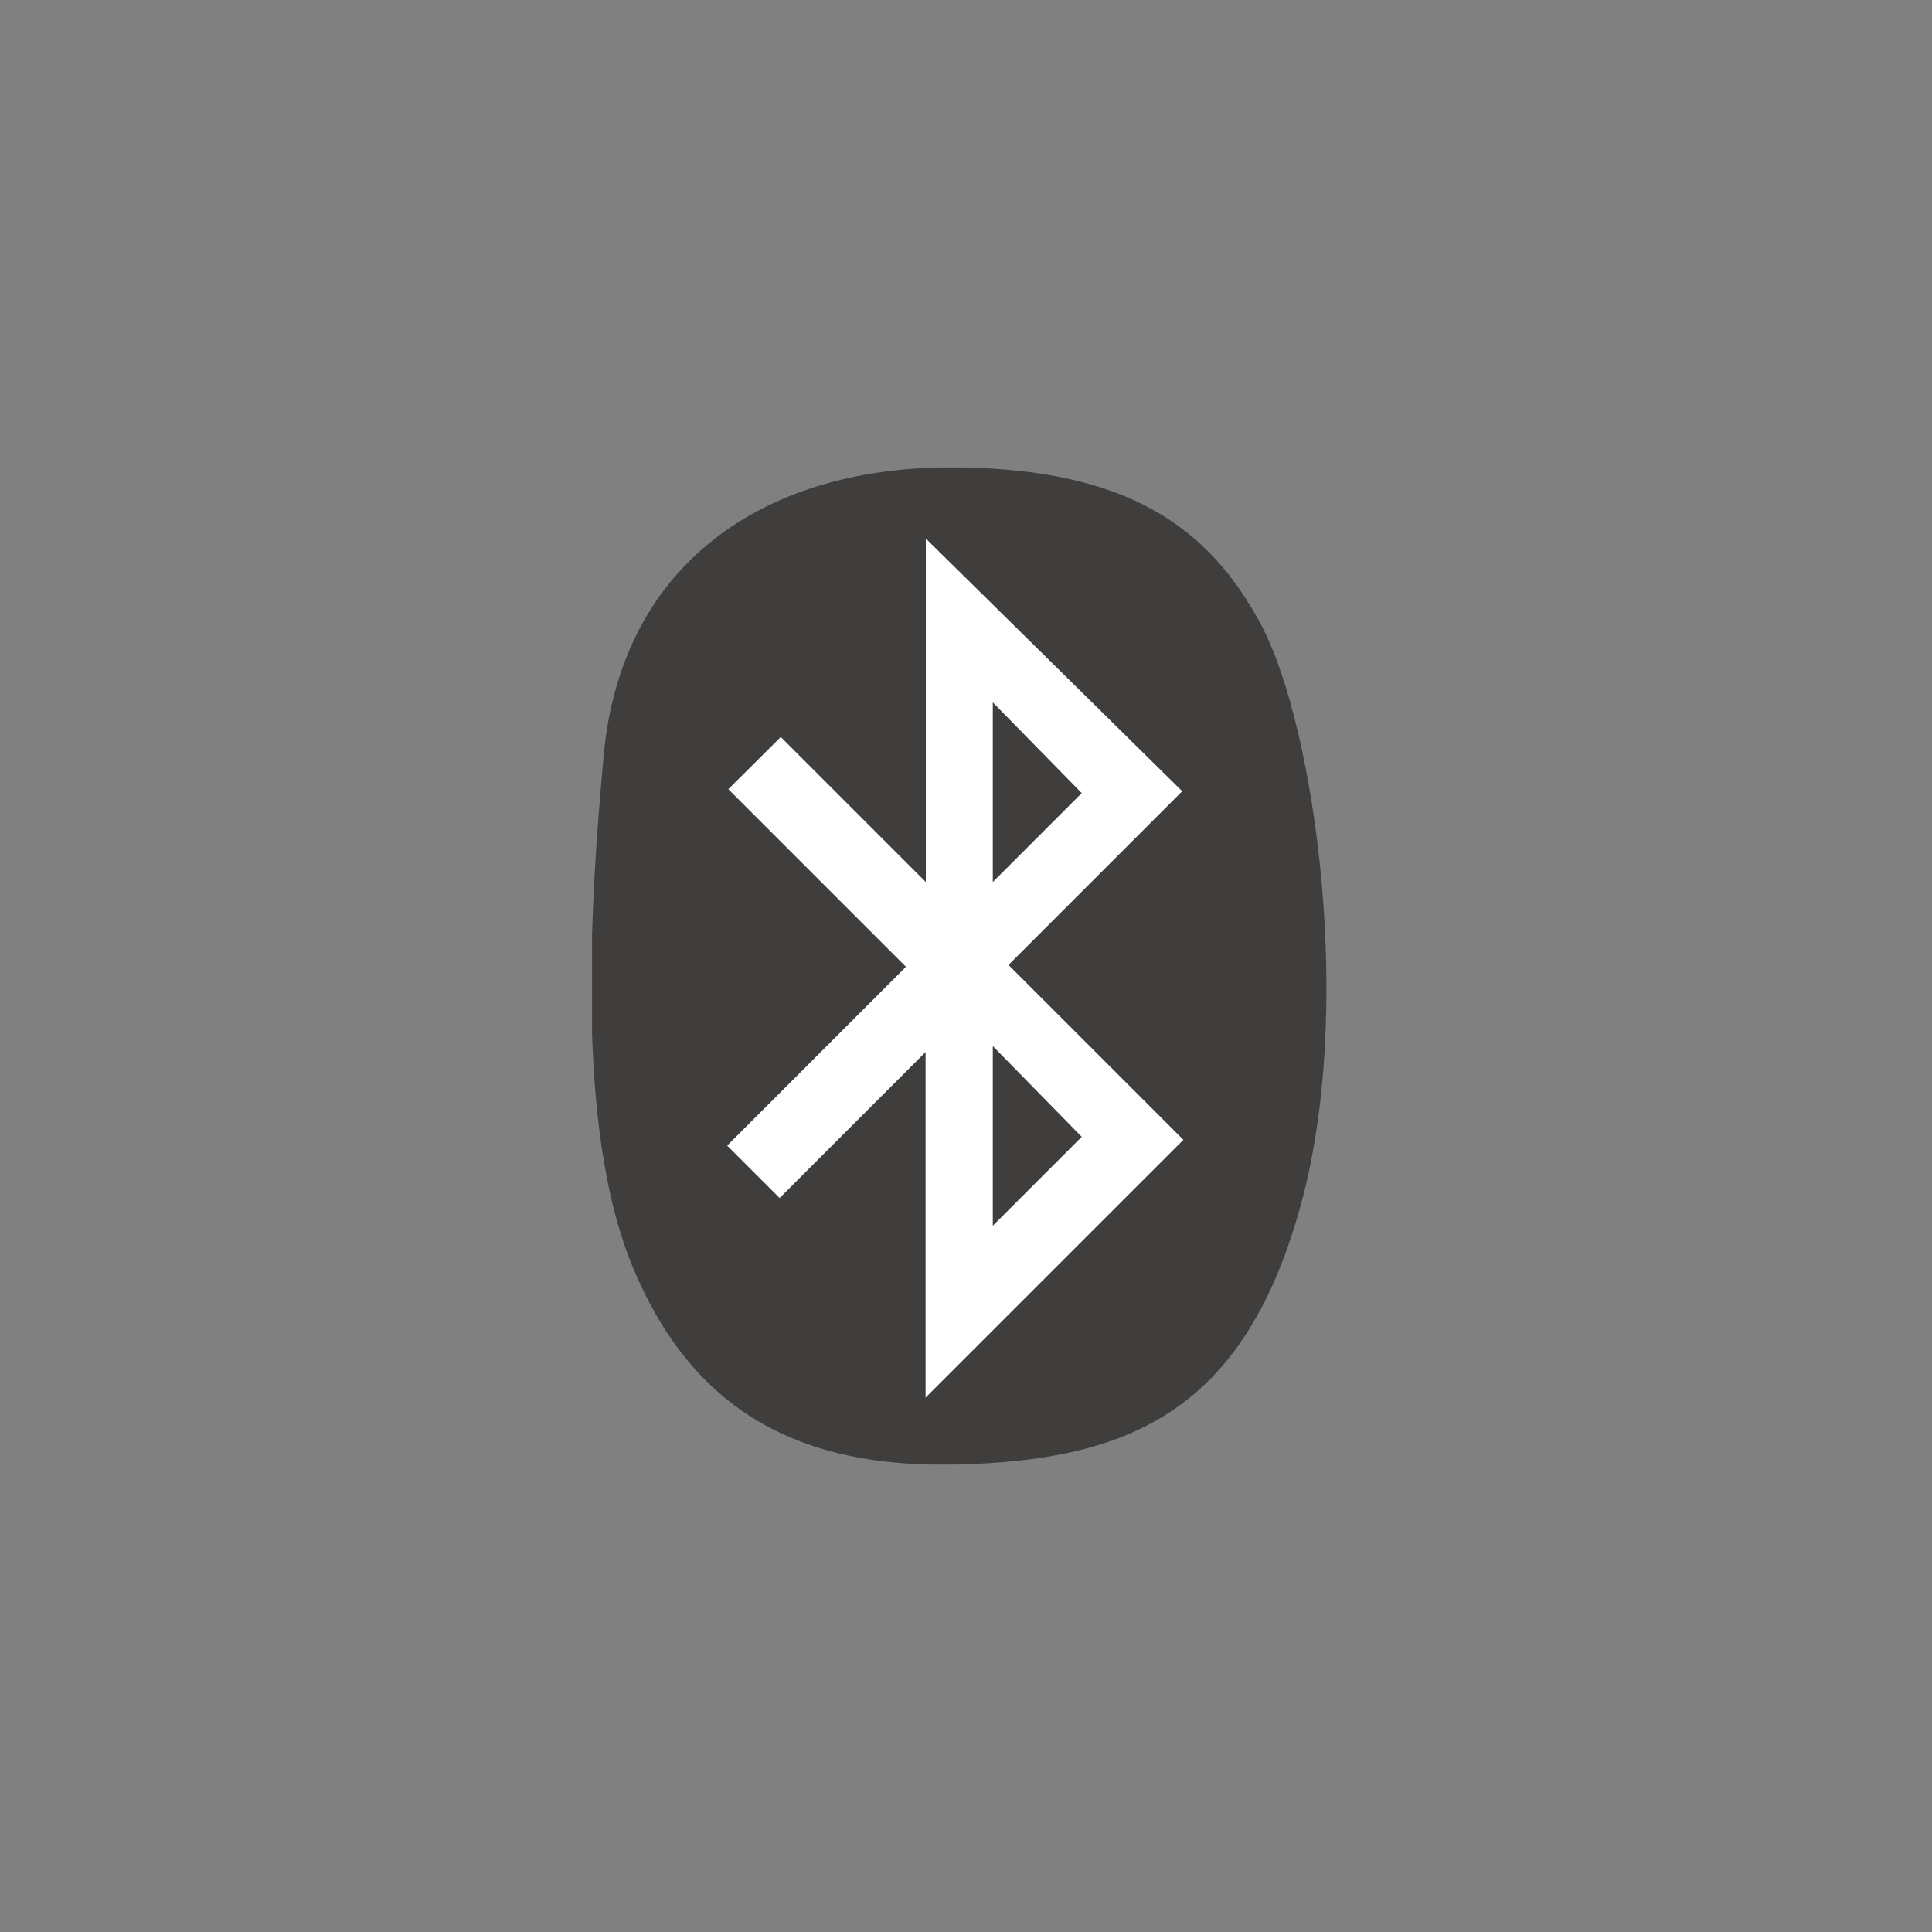
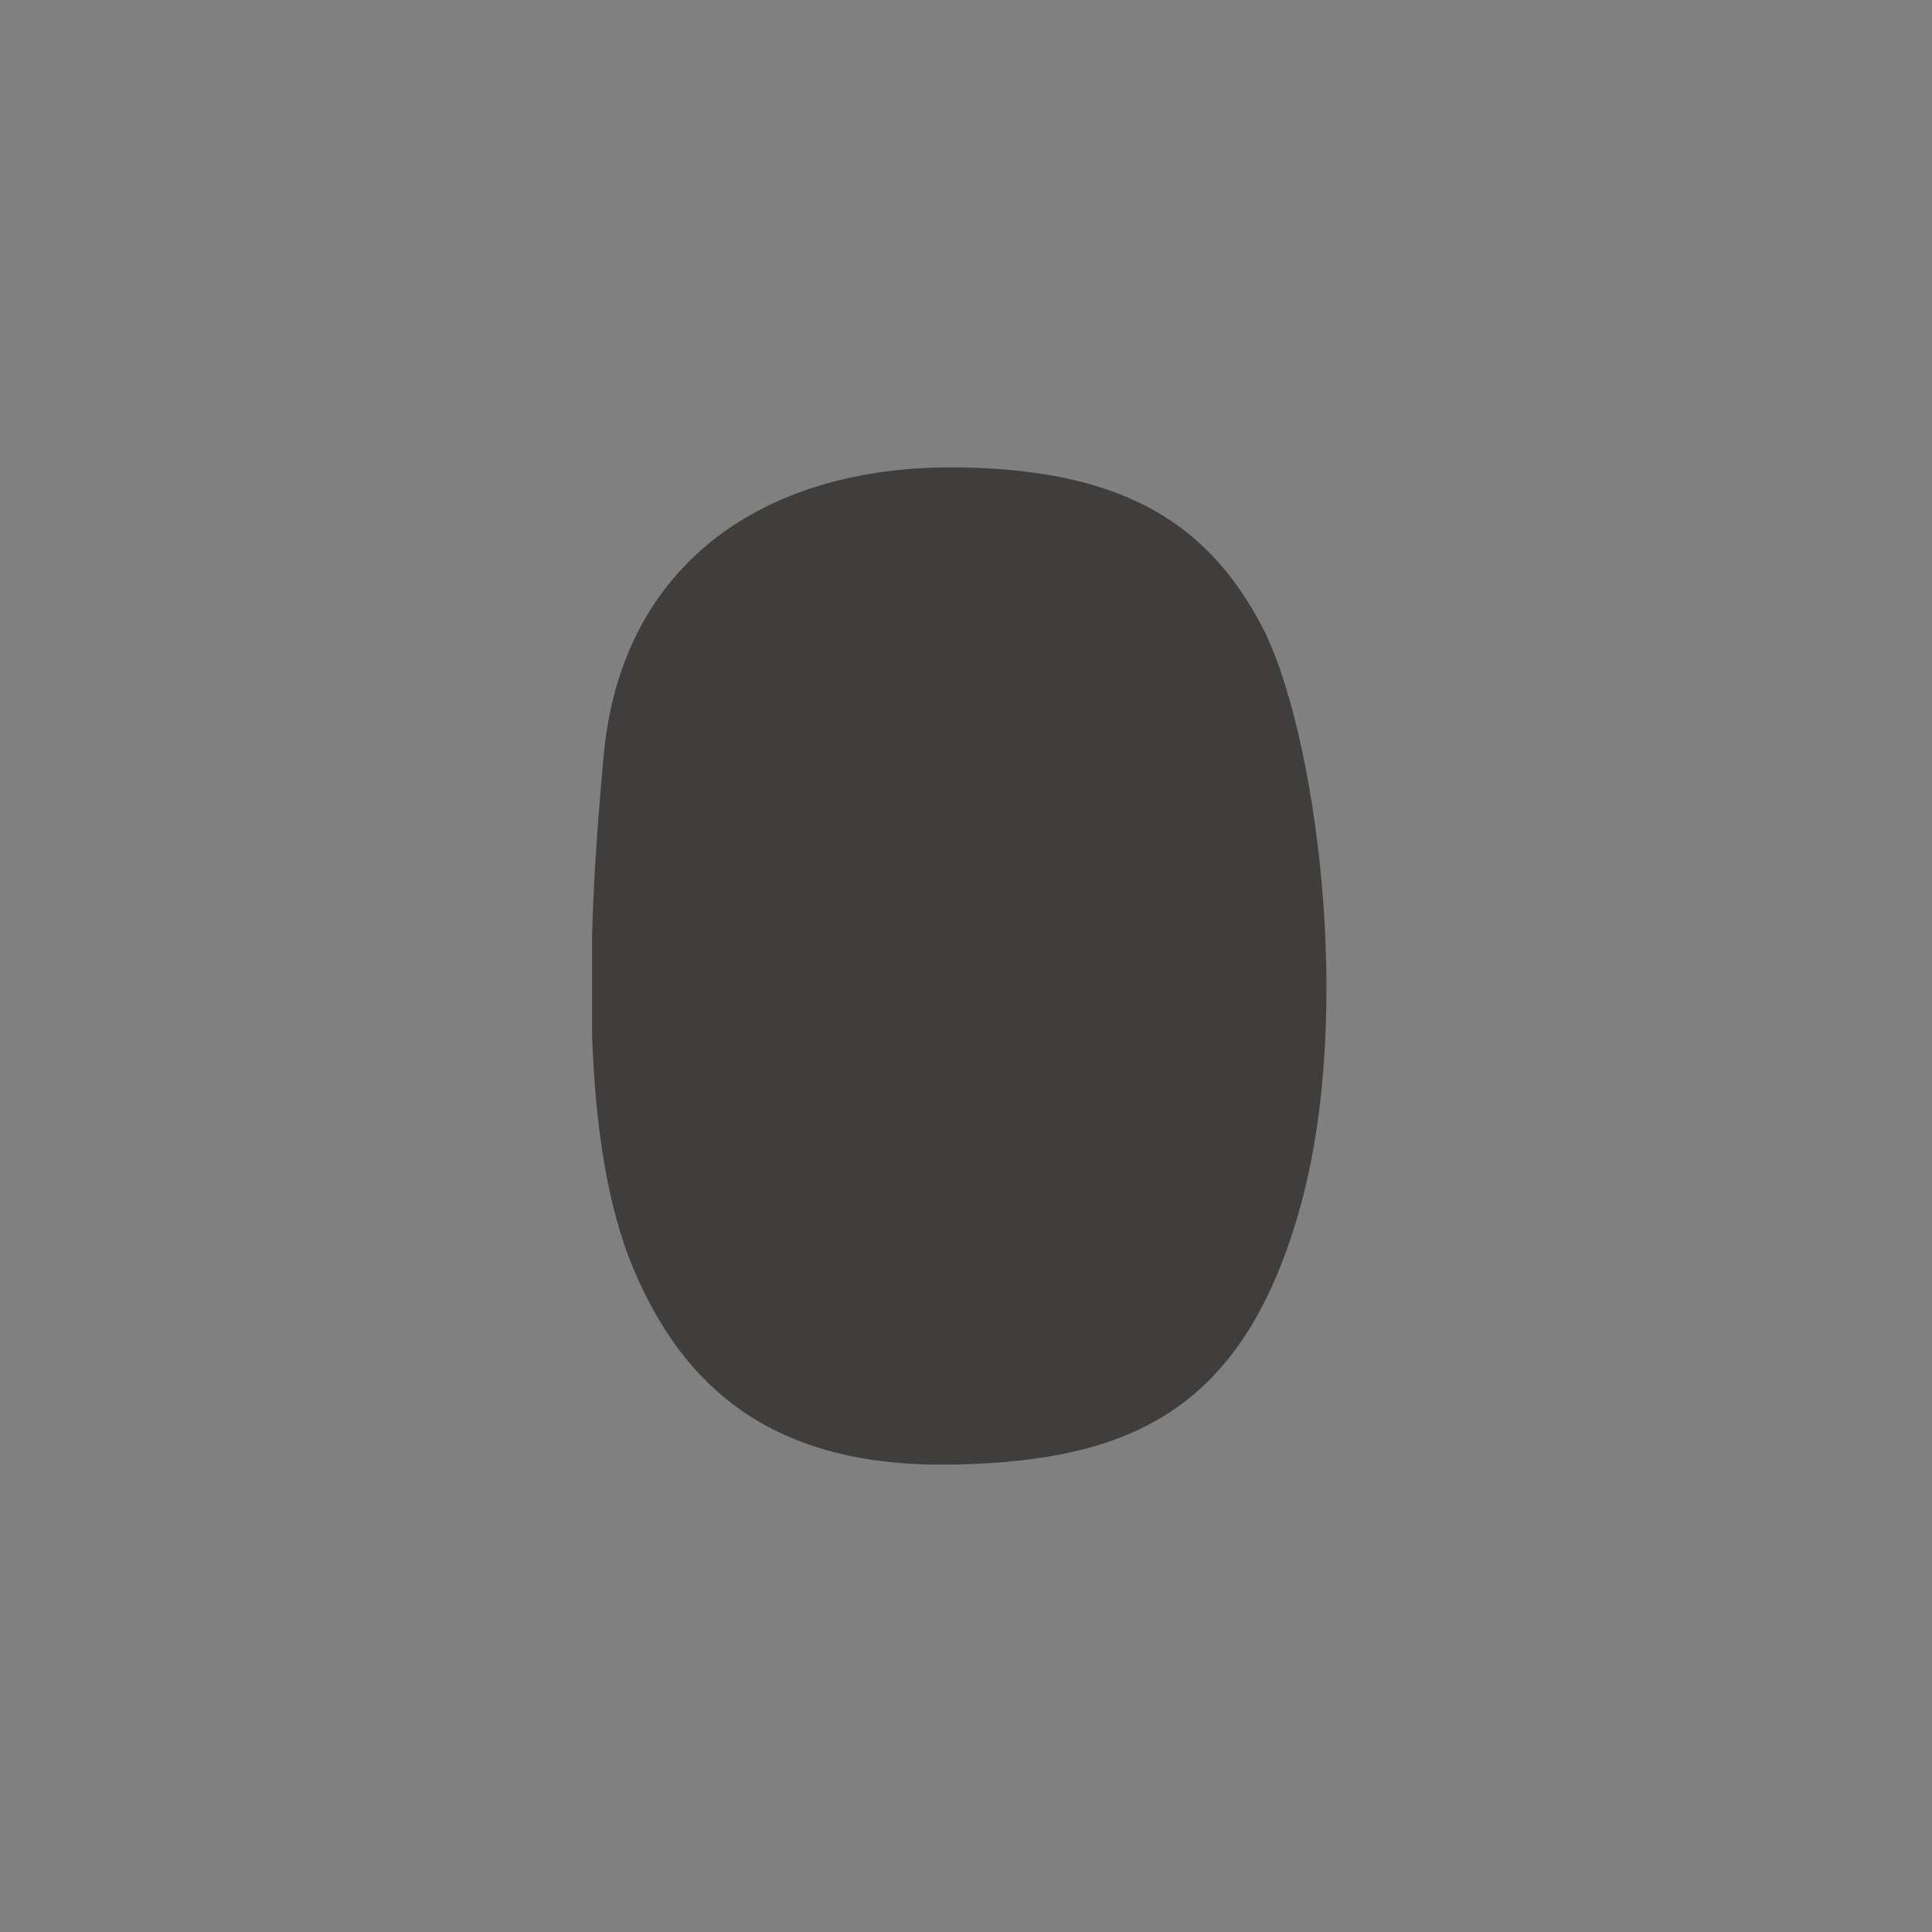
<svg xmlns="http://www.w3.org/2000/svg" width="62" height="62" viewBox="0 0 62 62" fill="none">
  <rect x="0" y="0" width="62" height="62" fill="#808080" stroke="none" />
  <path fill-rule="evenodd" clip-rule="evenodd" d="M30.2 15C24.122 15.119 19.927 18.395 19.378 24.192C19.2 26.119 19.052 28.091 19 30.018V33.183C19.096 36.059 19.474 38.698 20.334 40.729C21.958 44.584 24.789 46.896 29.859 47H30.66C36.234 46.874 39.852 45.288 41.682 38.891C43.521 32.494 42.187 23.302 40.482 20.07C38.769 16.838 36.108 15.104 30.912 15H30.2V15Z" fill="#3F3E3D" />
-   <path fill-rule="evenodd" clip-rule="evenodd" d="M37.976 36.578L32.364 30.967L37.939 25.392L29.711 17.283V28.306L25.056 23.651L23.373 25.326L29.073 31.026L23.336 36.763L25.019 38.446L29.703 33.761V44.85L37.976 36.578ZM31.86 22.539L34.714 25.452L31.86 28.306V22.539ZM31.86 33.569L34.714 36.482L31.86 39.336V33.569Z" fill="white" />
</svg>